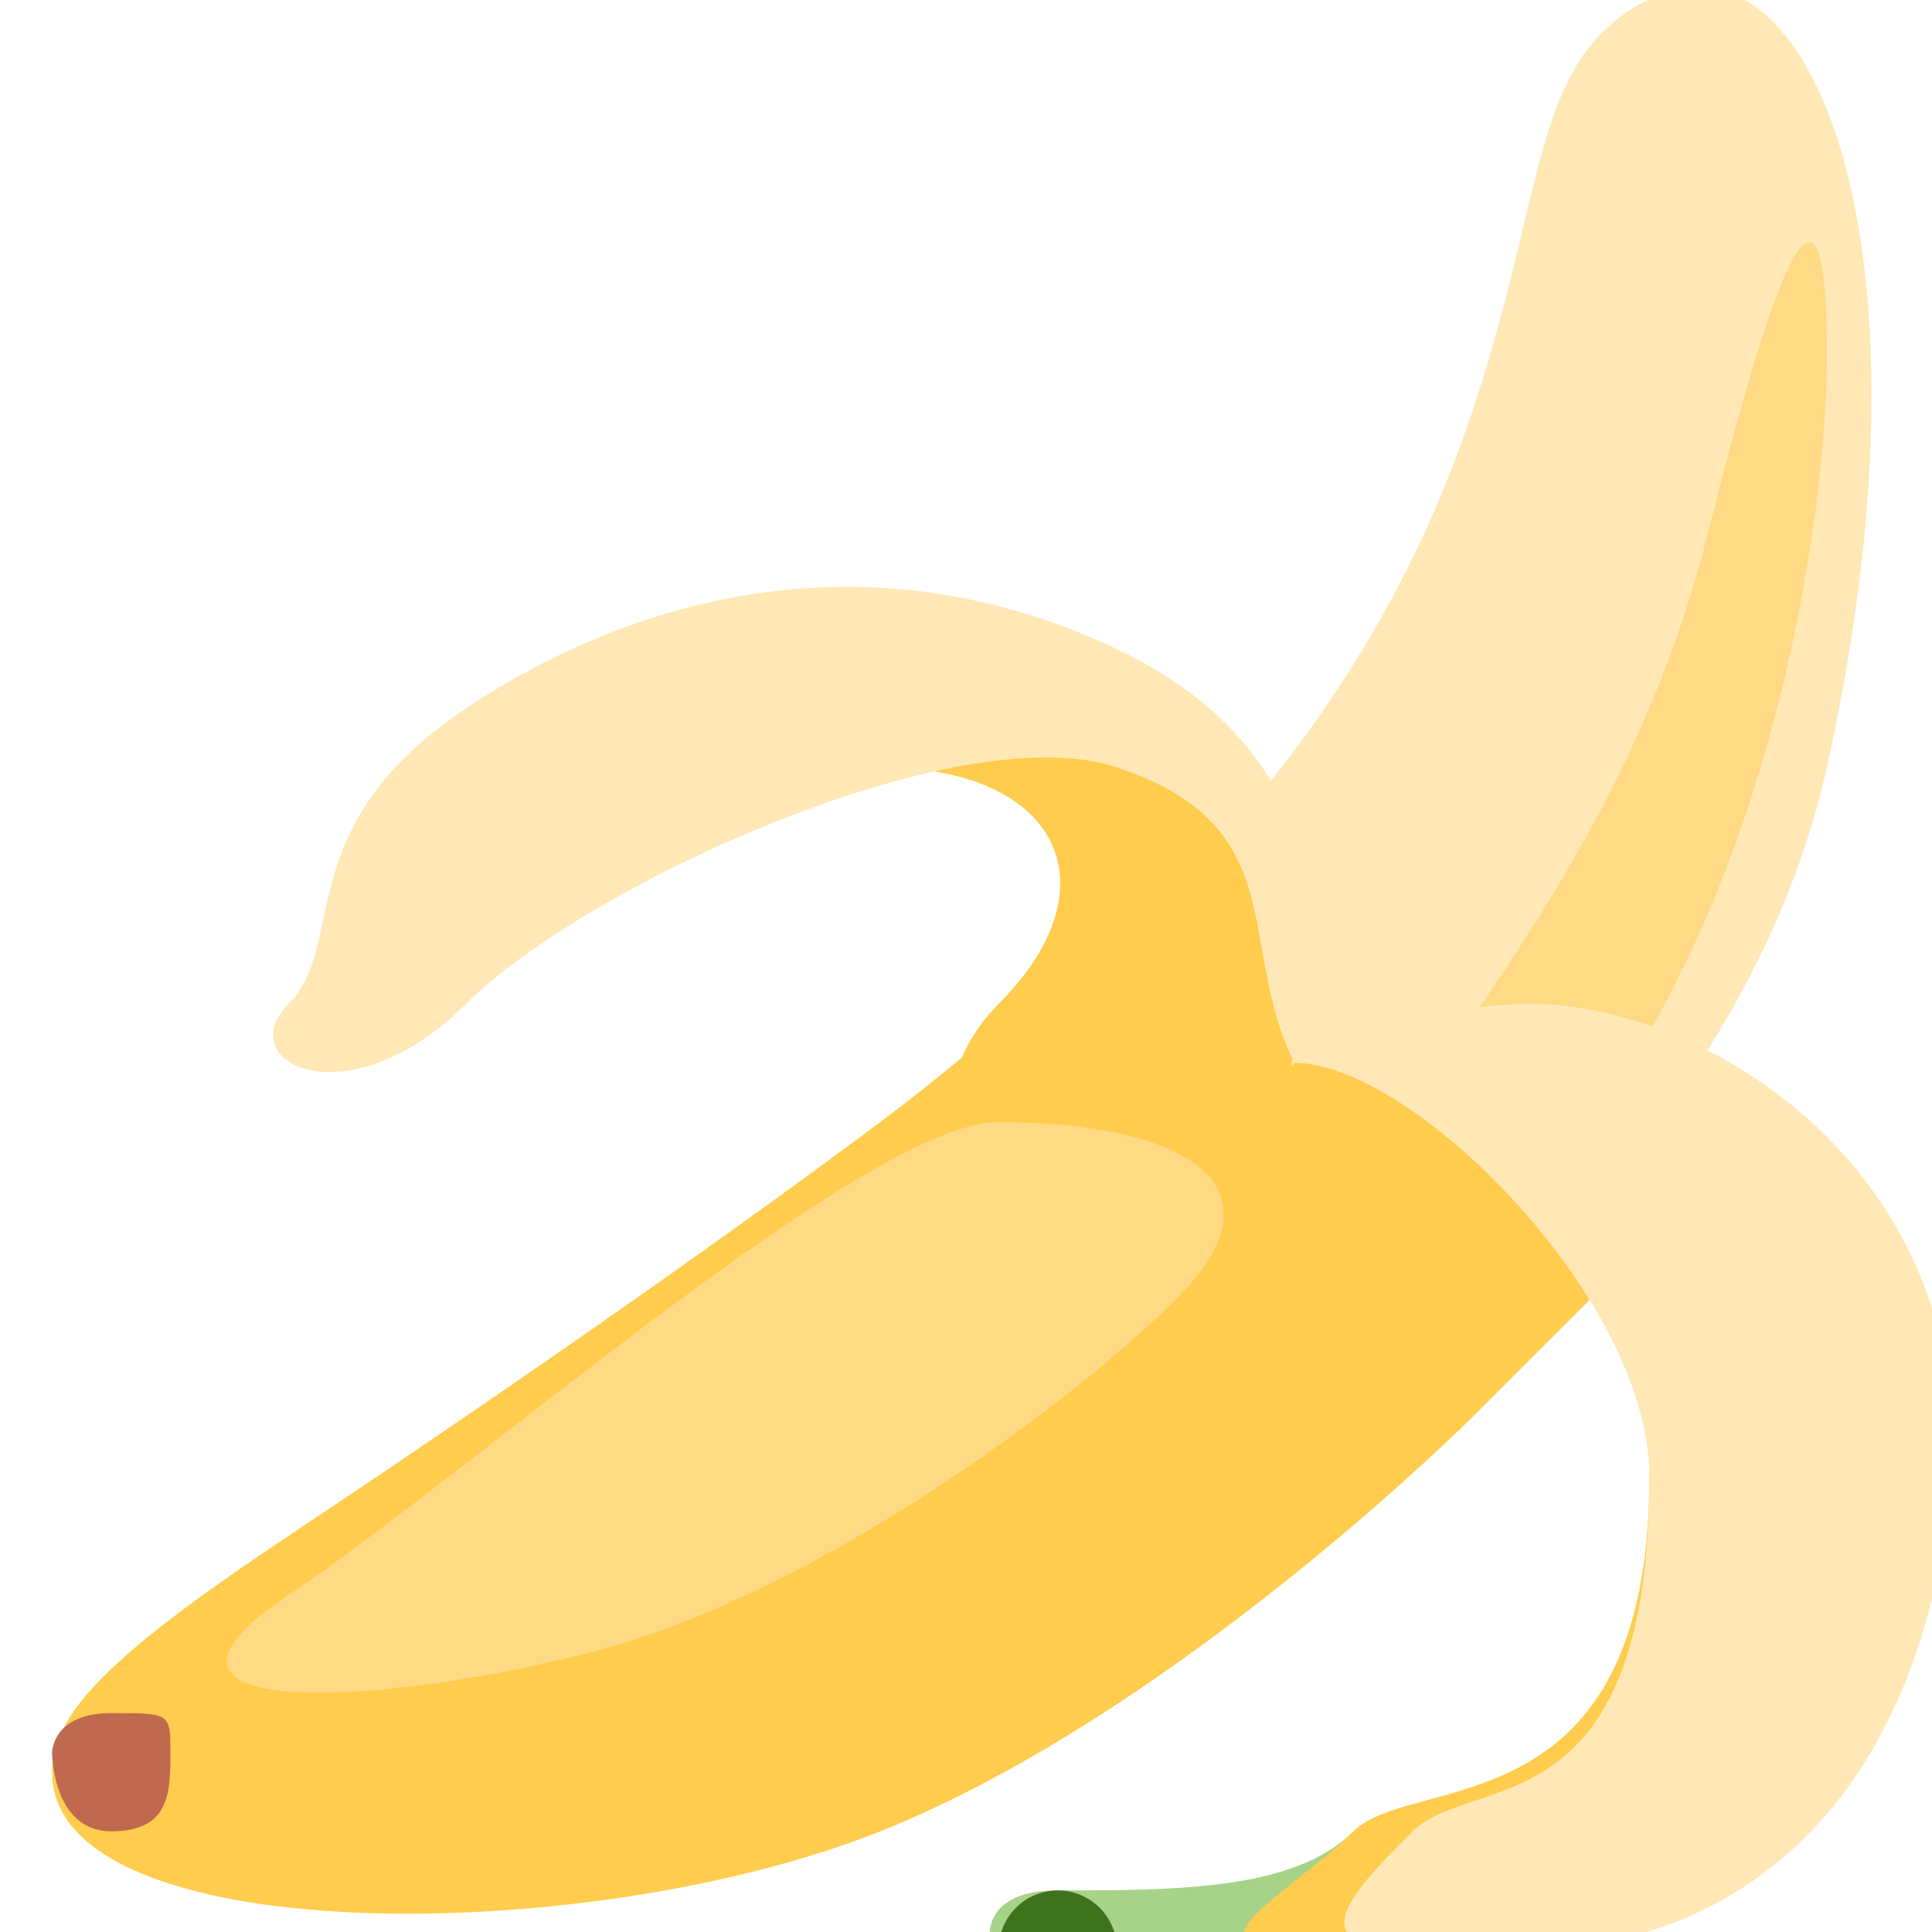
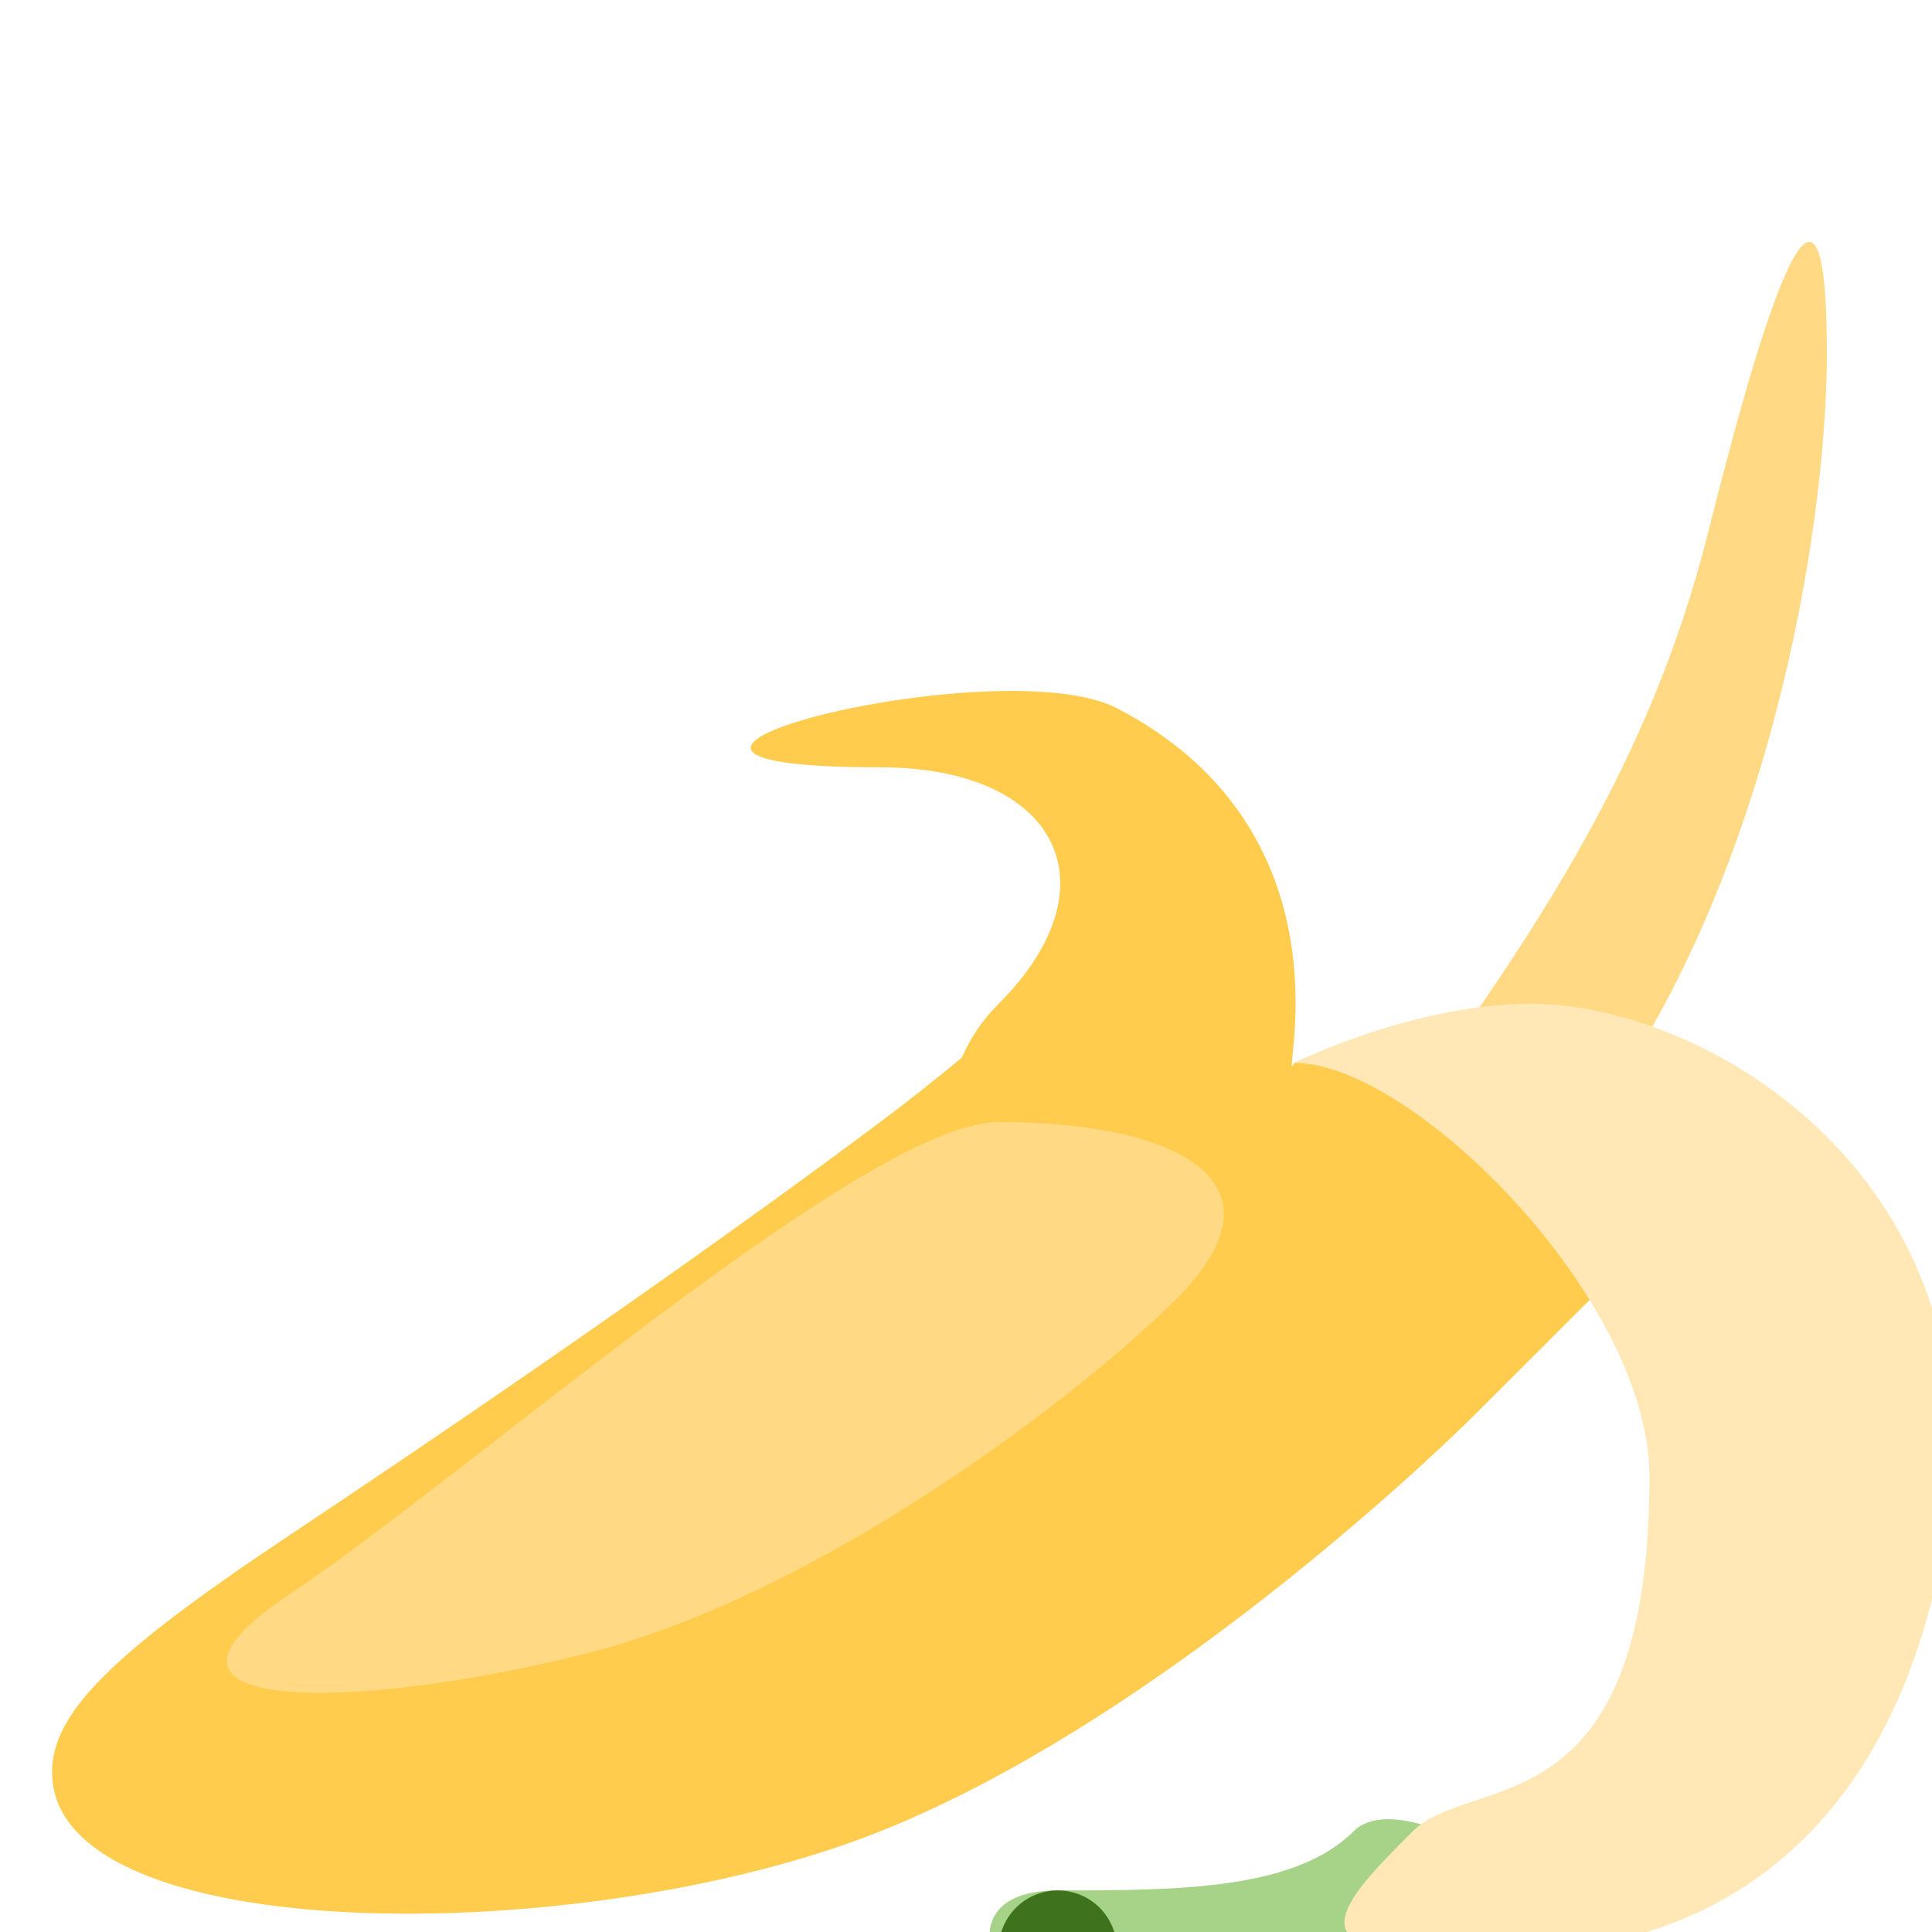
<svg xmlns="http://www.w3.org/2000/svg" width="500" zoomAndPan="magnify" viewBox="0 0 375 375" height="500" preserveAspectRatio="xMidYMid meet" version="1.0">
-   <path fill="#ffe8b6" d="M 320.148 -0.211 C 350.965 -15.609 377.562 45.68 354.594 148.938 C 341.895 206.039 297.18 252.195 251.25 286.617 C 205.316 321.035 124.938 275.145 170.867 229.25 C 216.801 183.359 262.73 148.938 285.699 80.102 C 300.672 35.219 297.18 11.262 320.148 -0.211 Z M 320.148 -0.211 " fill-opacity="1" fill-rule="nonzero" />
  <path fill="#ffd983" d="M 354.594 68.629 C 354.594 103.047 343.113 171.887 308.664 217.777 C 274.215 263.668 228.285 275.145 262.73 229.25 C 297.18 183.359 320.148 148.938 331.629 103.047 C 343.113 57.152 354.594 22.734 354.594 68.629 Z M 354.594 68.629 " fill-opacity="1" fill-rule="nonzero" />
  <path fill="#ffcc4d" d="M 251.25 206.305 C 247.852 213.098 264.648 162.328 216.801 137.465 C 194.02 125.625 101.973 148.938 170.867 148.938 C 205.316 148.938 216.801 171.887 193.836 194.832 C 190.492 198.18 188.219 201.75 186.691 205.293 C 181.902 209.266 176.668 213.43 170.867 217.777 C 144.883 237.246 103.809 266.273 56.039 298.09 C 21.59 321.035 10.109 332.508 10.109 343.98 C 10.109 378.402 113.453 378.402 170.867 355.453 C 228.285 332.508 285.699 275.145 285.699 275.145 L 331.629 229.25 C 297.18 183.359 251.25 206.305 251.25 206.305 Z M 251.25 206.305 " fill-opacity="1" fill-rule="nonzero" />
-   <path fill="#ffe8b6" d="M 251.25 206.305 C 251.25 206.305 271.828 152.047 216.801 125.992 C 170.387 104.012 124.938 114.52 90.488 137.465 C 56.039 160.41 67.523 183.359 56.039 194.832 C 44.559 206.305 67.523 217.777 90.488 194.832 C 113.453 171.887 185.98 138.672 216.801 148.938 C 251.25 160.41 239.766 183.348 251.25 206.305 Z M 251.25 206.305 " fill-opacity="1" fill-rule="nonzero" />
  <path fill="#a6d388" d="M 297.18 378.402 L 251.25 378.402 C 228.285 378.402 216.801 389.875 205.316 389.875 C 193.836 389.875 182.352 366.926 205.316 366.926 C 228.285 366.926 251.25 366.926 262.73 355.453 C 274.215 343.98 320.148 378.402 297.18 378.402 Z M 297.18 378.402 " fill-opacity="1" fill-rule="nonzero" />
  <path fill="#3e721d" d="M 216.801 378.402 C 216.801 379.152 216.727 379.898 216.578 380.641 C 216.434 381.379 216.215 382.094 215.926 382.793 C 215.637 383.488 215.285 384.148 214.867 384.773 C 214.445 385.402 213.969 385.98 213.438 386.512 C 212.902 387.047 212.324 387.523 211.695 387.941 C 211.07 388.359 210.41 388.711 209.711 389 C 209.016 389.289 208.297 389.508 207.559 389.652 C 206.816 389.801 206.07 389.875 205.316 389.875 C 204.562 389.875 203.816 389.801 203.078 389.652 C 202.34 389.508 201.621 389.289 200.922 389 C 200.227 388.711 199.566 388.359 198.938 387.941 C 198.312 387.523 197.73 387.047 197.199 386.512 C 196.664 385.98 196.188 385.402 195.77 384.773 C 195.352 384.148 194.996 383.488 194.707 382.793 C 194.422 382.094 194.203 381.379 194.055 380.641 C 193.91 379.898 193.836 379.152 193.836 378.402 C 193.836 377.648 193.91 376.902 194.055 376.164 C 194.203 375.422 194.422 374.707 194.707 374.012 C 194.996 373.312 195.352 372.652 195.77 372.027 C 196.188 371.398 196.664 370.82 197.199 370.289 C 197.73 369.754 198.312 369.281 198.938 368.859 C 199.566 368.441 200.227 368.09 200.922 367.801 C 201.621 367.512 202.34 367.297 203.078 367.148 C 203.816 367 204.562 366.926 205.316 366.926 C 206.07 366.926 206.816 367 207.559 367.148 C 208.297 367.297 209.016 367.512 209.711 367.801 C 210.41 368.09 211.07 368.441 211.695 368.859 C 212.324 369.281 212.902 369.754 213.438 370.289 C 213.969 370.82 214.445 371.398 214.867 372.027 C 215.285 372.652 215.637 373.312 215.926 374.012 C 216.215 374.707 216.434 375.422 216.578 376.164 C 216.727 376.902 216.801 377.648 216.801 378.402 Z M 216.801 378.402 " fill-opacity="1" fill-rule="nonzero" />
-   <path fill="#ffcc4d" d="M 368.465 298.09 C 368.465 298.09 320.148 378.402 297.18 378.402 L 251.25 378.402 C 228.285 378.402 251.25 366.926 262.73 355.453 C 274.215 343.98 320.148 355.453 320.148 286.617 C 320.148 252.195 368.465 298.09 368.465 298.09 Z M 368.465 298.09 " fill-opacity="1" fill-rule="nonzero" />
  <path fill="#ffe8b6" d="M 297.18 194.832 C 331.629 194.832 389.043 229.25 377.562 298.09 C 366.078 366.926 320.148 378.402 297.18 378.402 L 274.215 378.402 C 251.25 378.402 262.73 366.926 274.215 355.453 C 285.699 343.98 320.148 355.453 320.148 286.617 C 320.148 252.195 274.215 206.305 251.25 206.305 C 251.25 206.305 274.215 194.832 297.18 194.832 Z M 297.18 194.832 " fill-opacity="1" fill-rule="nonzero" />
  <path fill="#ffd983" d="M 193.836 217.777 C 228.285 217.777 251.25 229.25 228.285 252.195 C 210.129 270.336 159.387 309.562 113.453 321.035 C 67.523 332.508 21.59 332.508 56.039 309.562 C 90.488 286.617 168.16 217.777 193.836 217.777 Z M 193.836 217.777 " fill-opacity="1" fill-rule="nonzero" />
-   <path fill="#c1694f" d="M 21.59 332.508 C 33.074 332.508 33.074 332.508 33.074 340.16 C 33.074 347.801 33.074 355.453 21.59 355.453 C 10.109 355.453 10.109 340.16 10.109 340.16 C 10.109 340.16 10.109 332.508 21.59 332.508 Z M 21.59 332.508 " fill-opacity="1" fill-rule="nonzero" />
</svg>